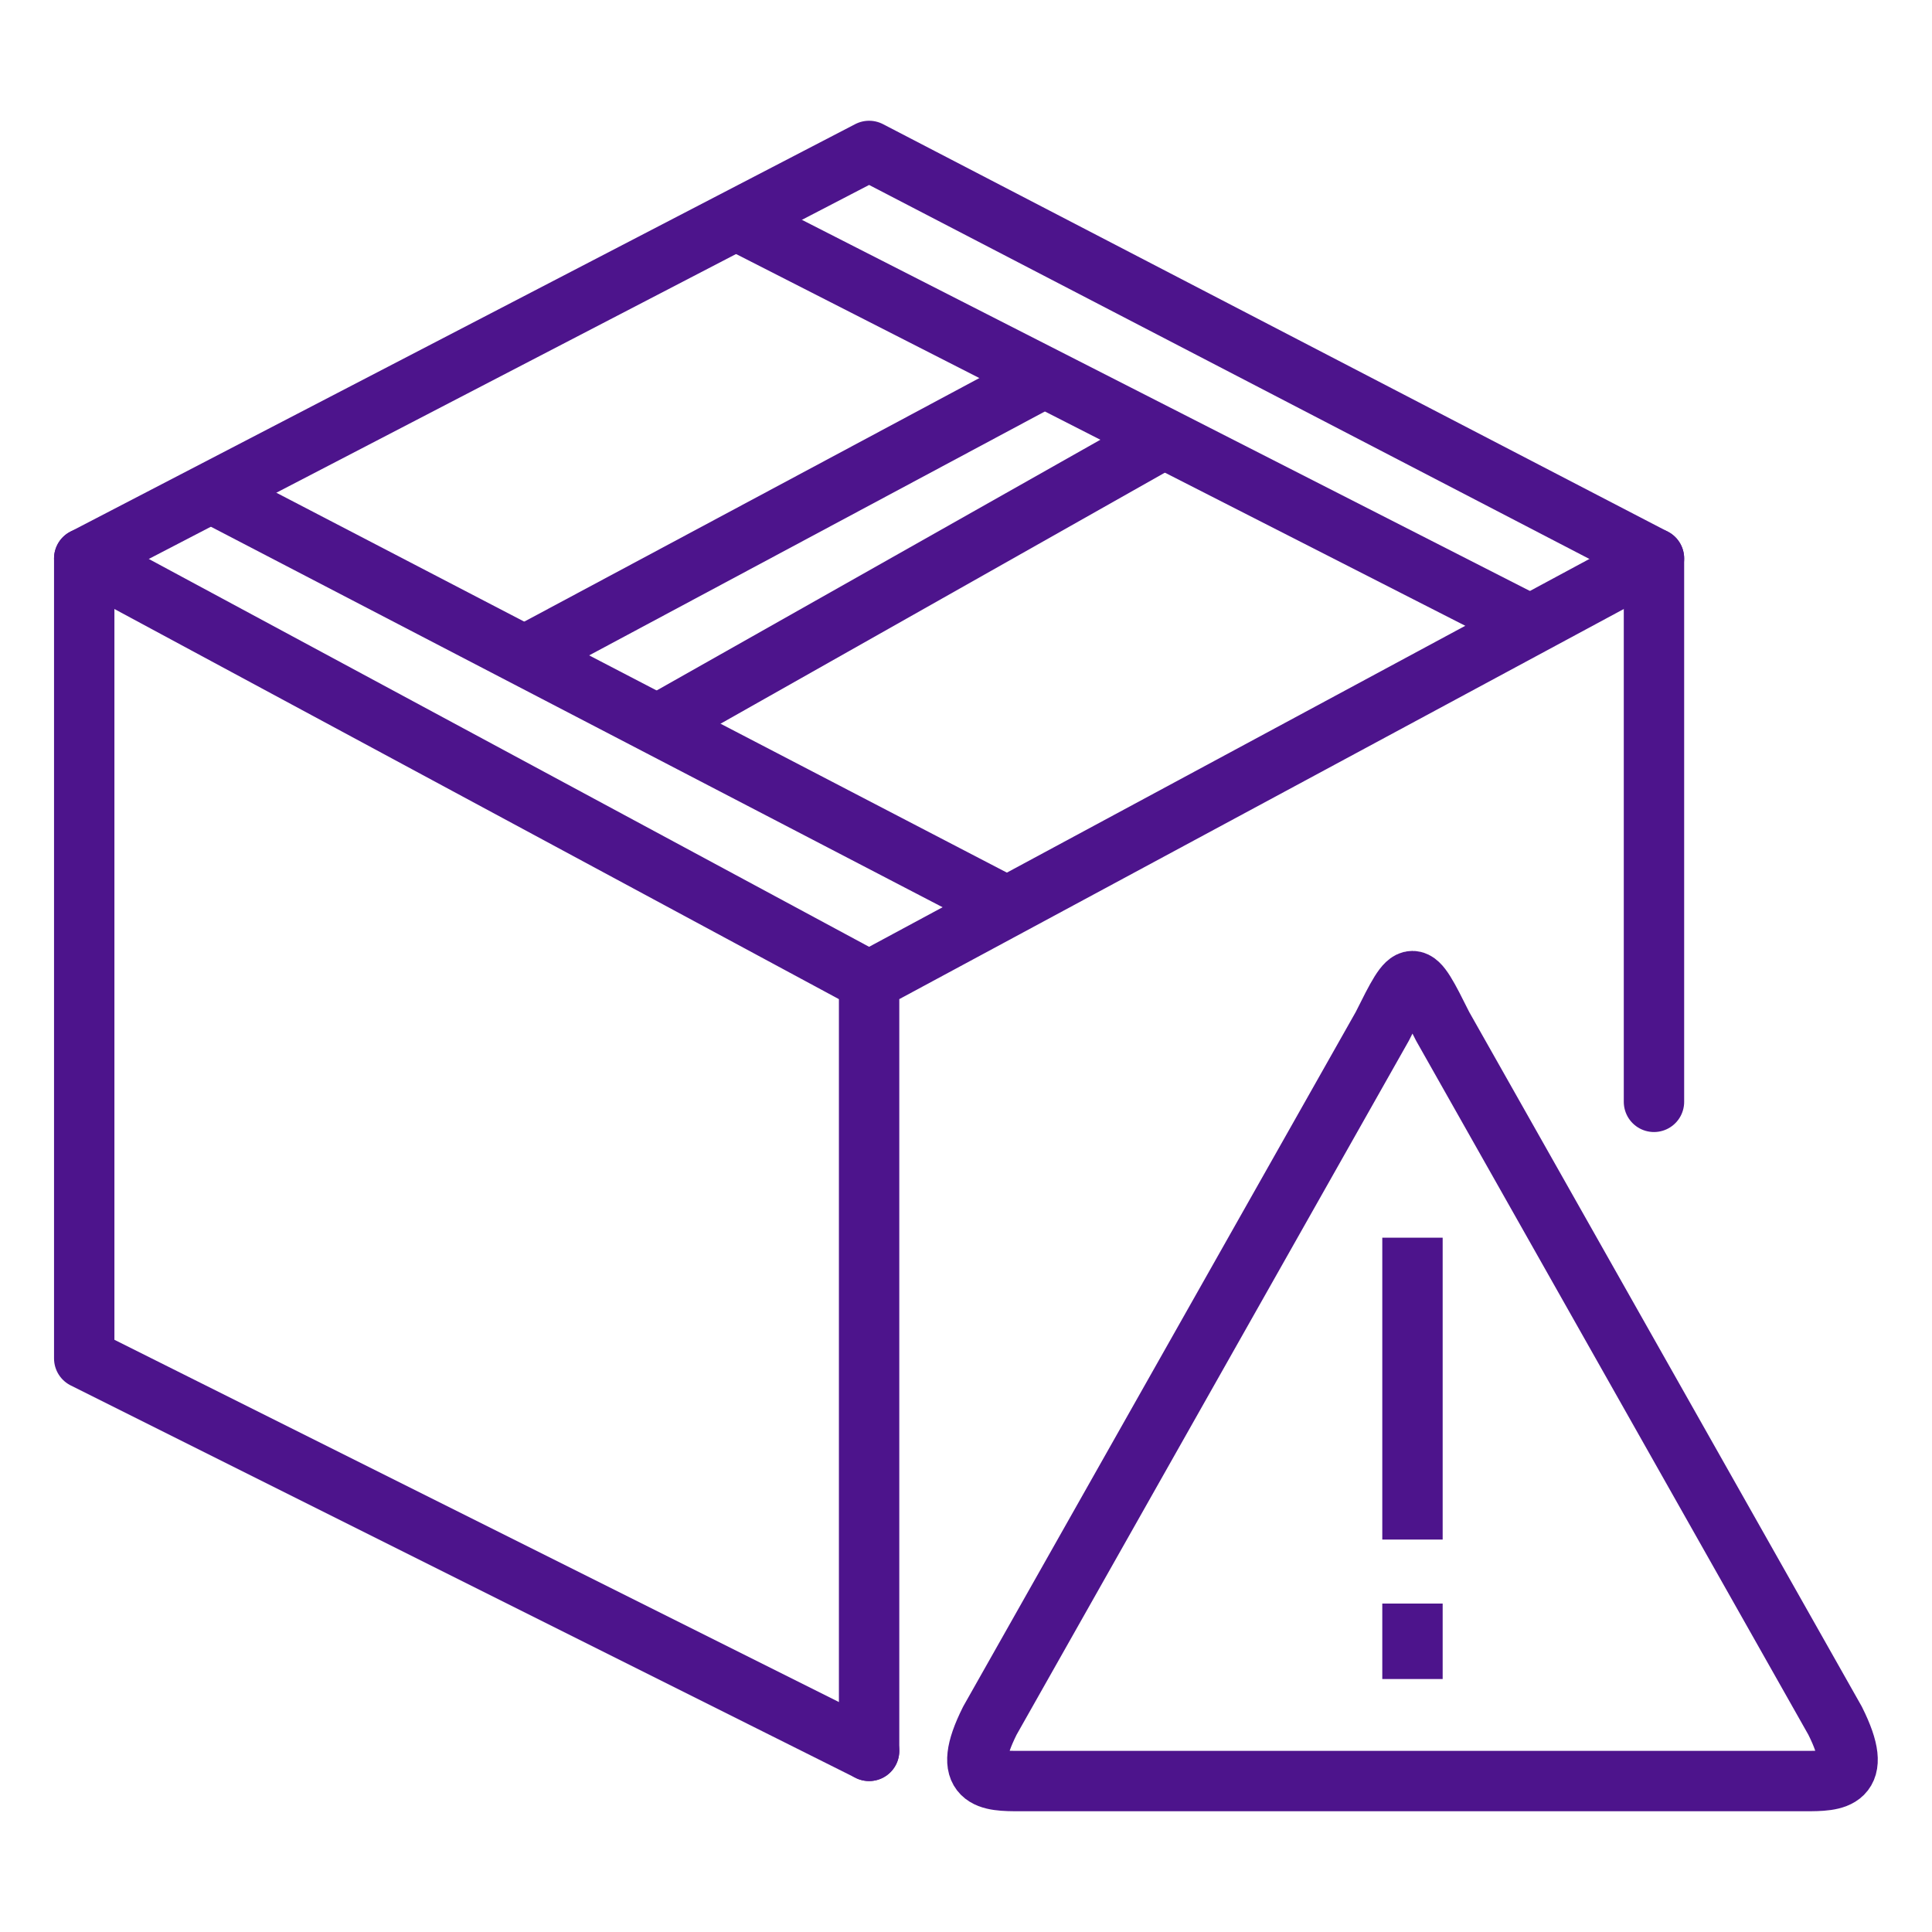
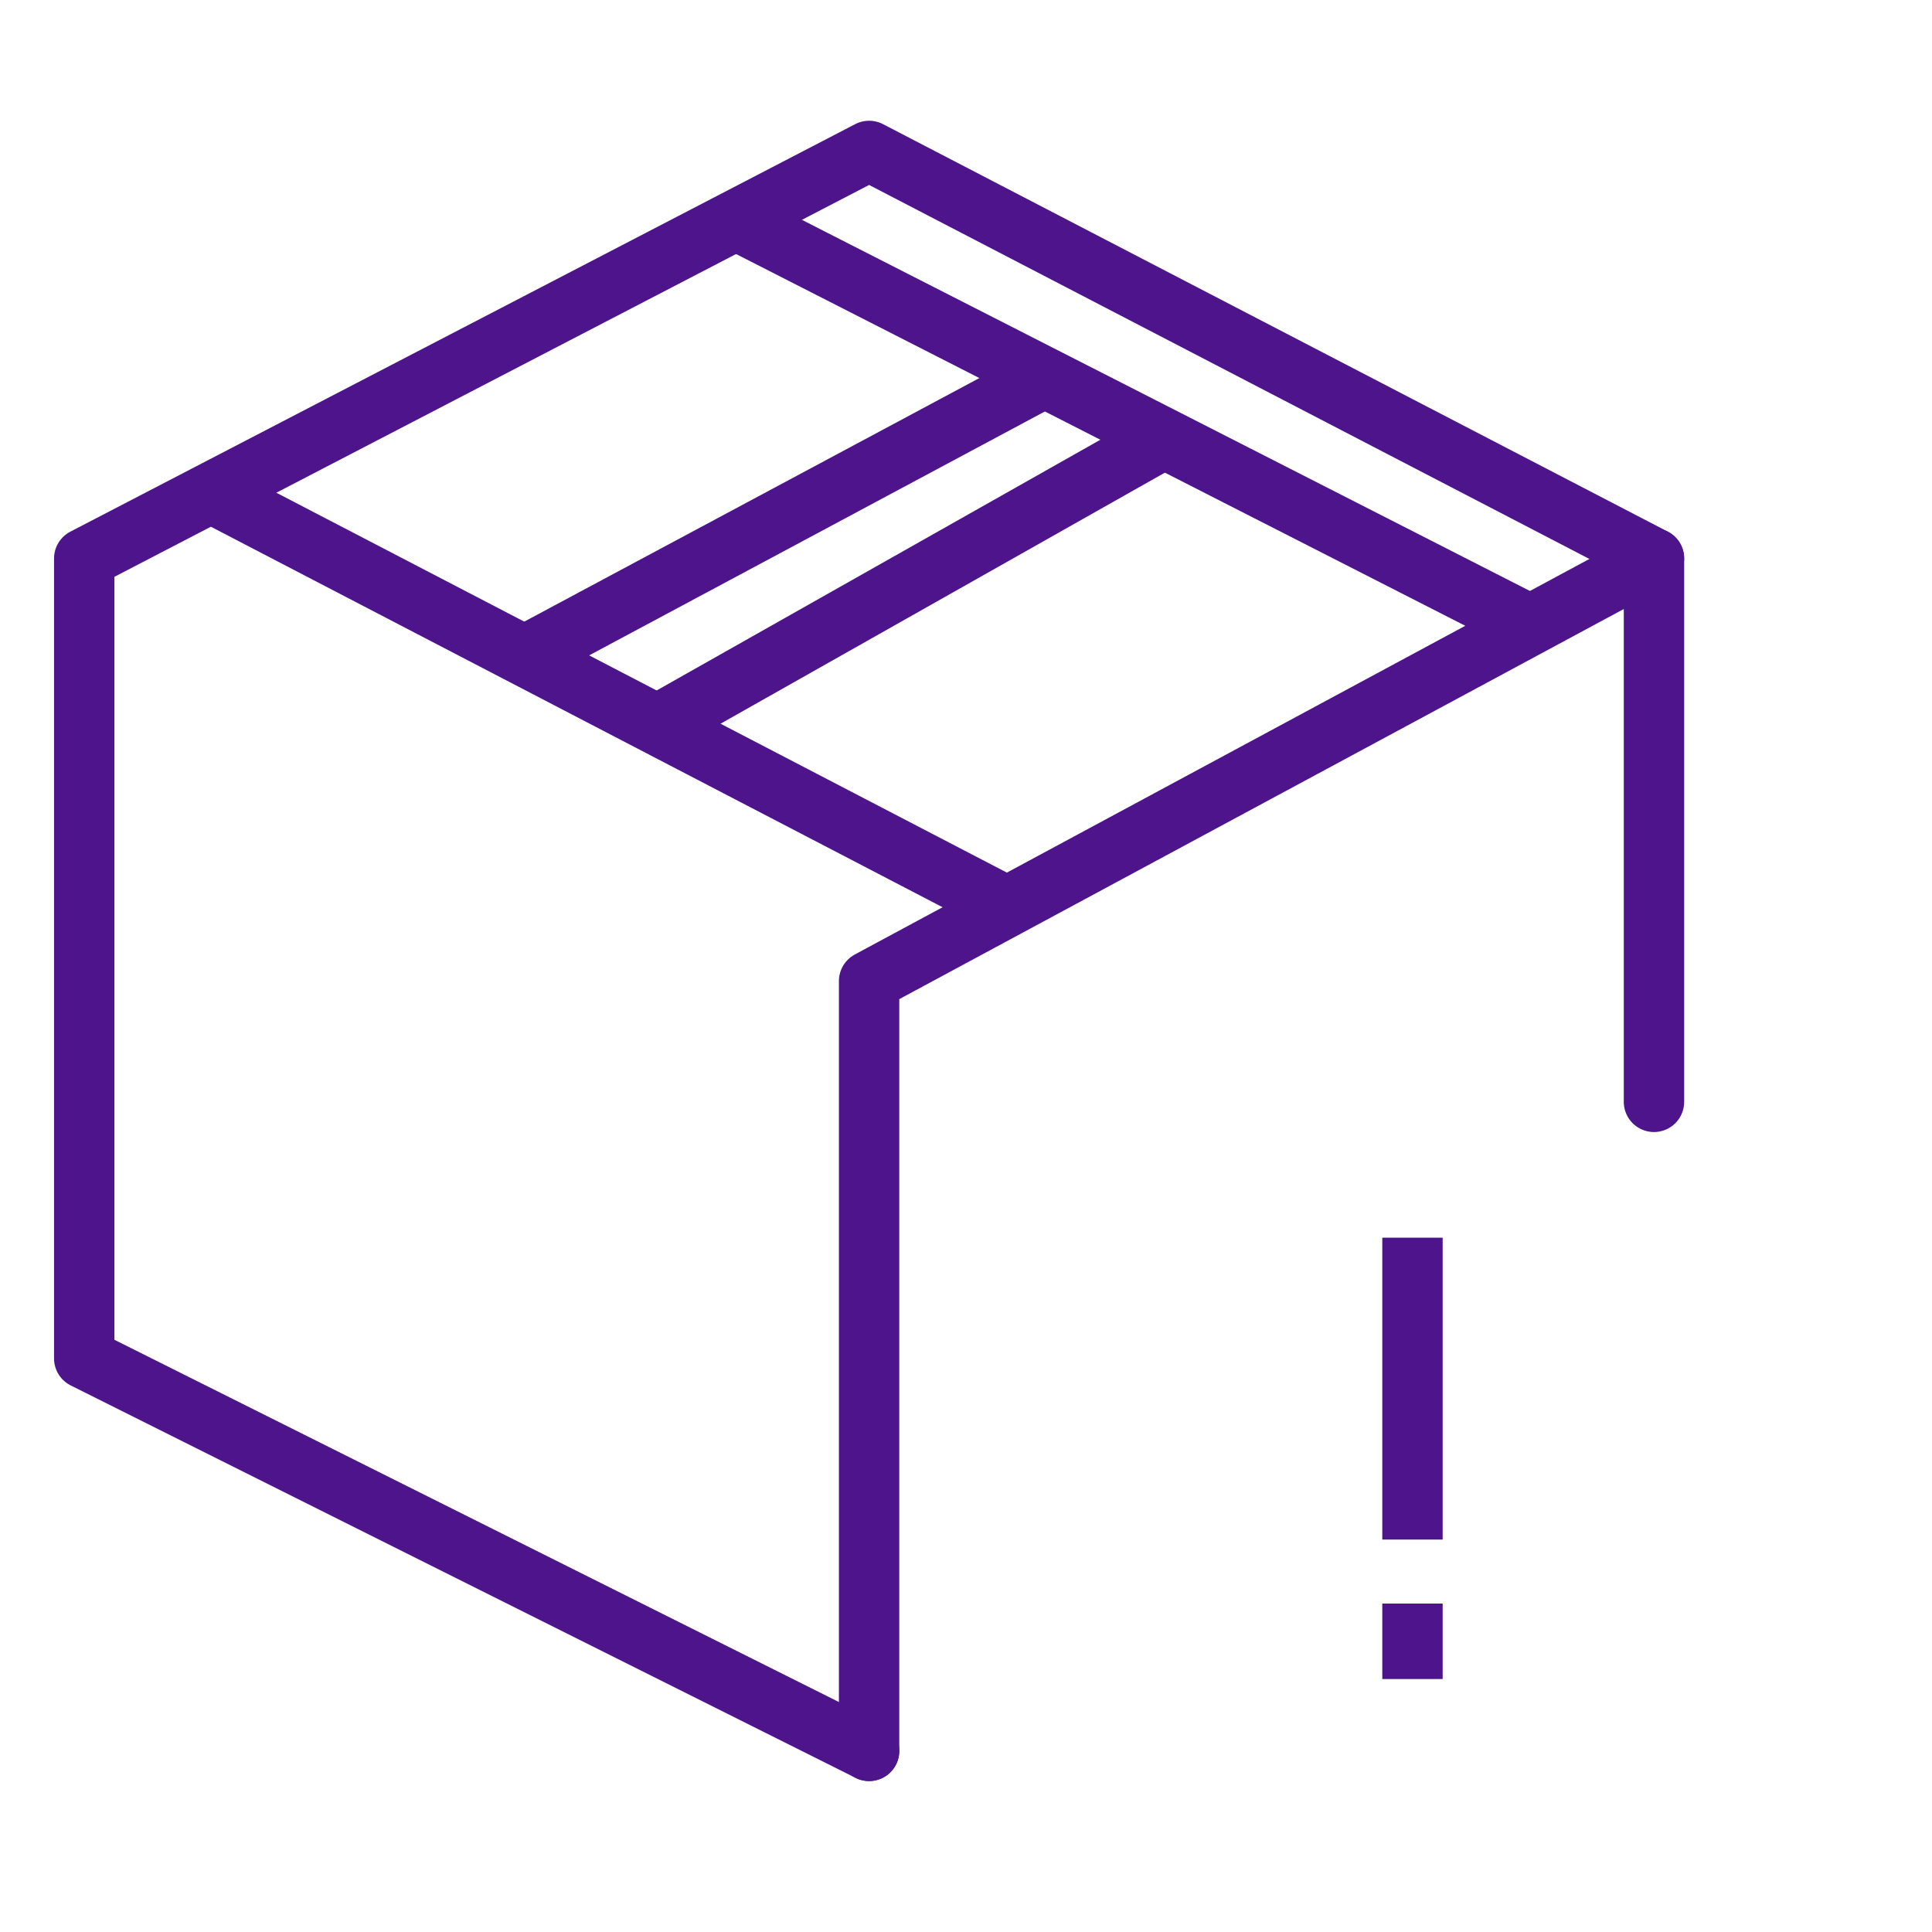
<svg xmlns="http://www.w3.org/2000/svg" id="Icons" viewBox="0 0 64 64">
  <defs>
    <style>.cls-1{fill:#4d148c;}.cls-2{fill:none;stroke:#4d148c;stroke-linecap:round;stroke-linejoin:round;stroke-width:2px;}</style>
  </defs>
  <title>icon_</title>
  <path class="cls-1" d="M46.79,51h-1V41h2V51Z" />
-   <path class="cls-2" d="M32.79,57l13-23c1-2,1-2,2,0l13,23c1,2,0,2-1,2h-26C32.79,59,31.79,59,32.79,57Z" />
  <line class="cls-2" x1="34.55" y1="12.53" x2="17.79" y2="21.5" />
  <polyline class="cls-2" points="28.79 58 2.79 45 2.79 18.5 28.79 5 54.79 18.5 54.79 36.5" />
-   <line class="cls-2" x1="2.79" y1="18.5" x2="28.79" y2="32.5" />
  <polyline class="cls-2" points="28.79 58 28.79 32.5 54.79 18.5" />
  <line class="cls-2" x1="38.55" y1="14.53" x2="21.79" y2="24" />
  <line class="cls-2" x1="7.31" y1="16.49" x2="33.29" y2="30" />
  <line class="cls-2" x1="24.79" y1="7.5" x2="50.29" y2="20.5" />
  <rect class="cls-1" x="45.79" y="53.12" width="2" height="2.5" />
</svg>